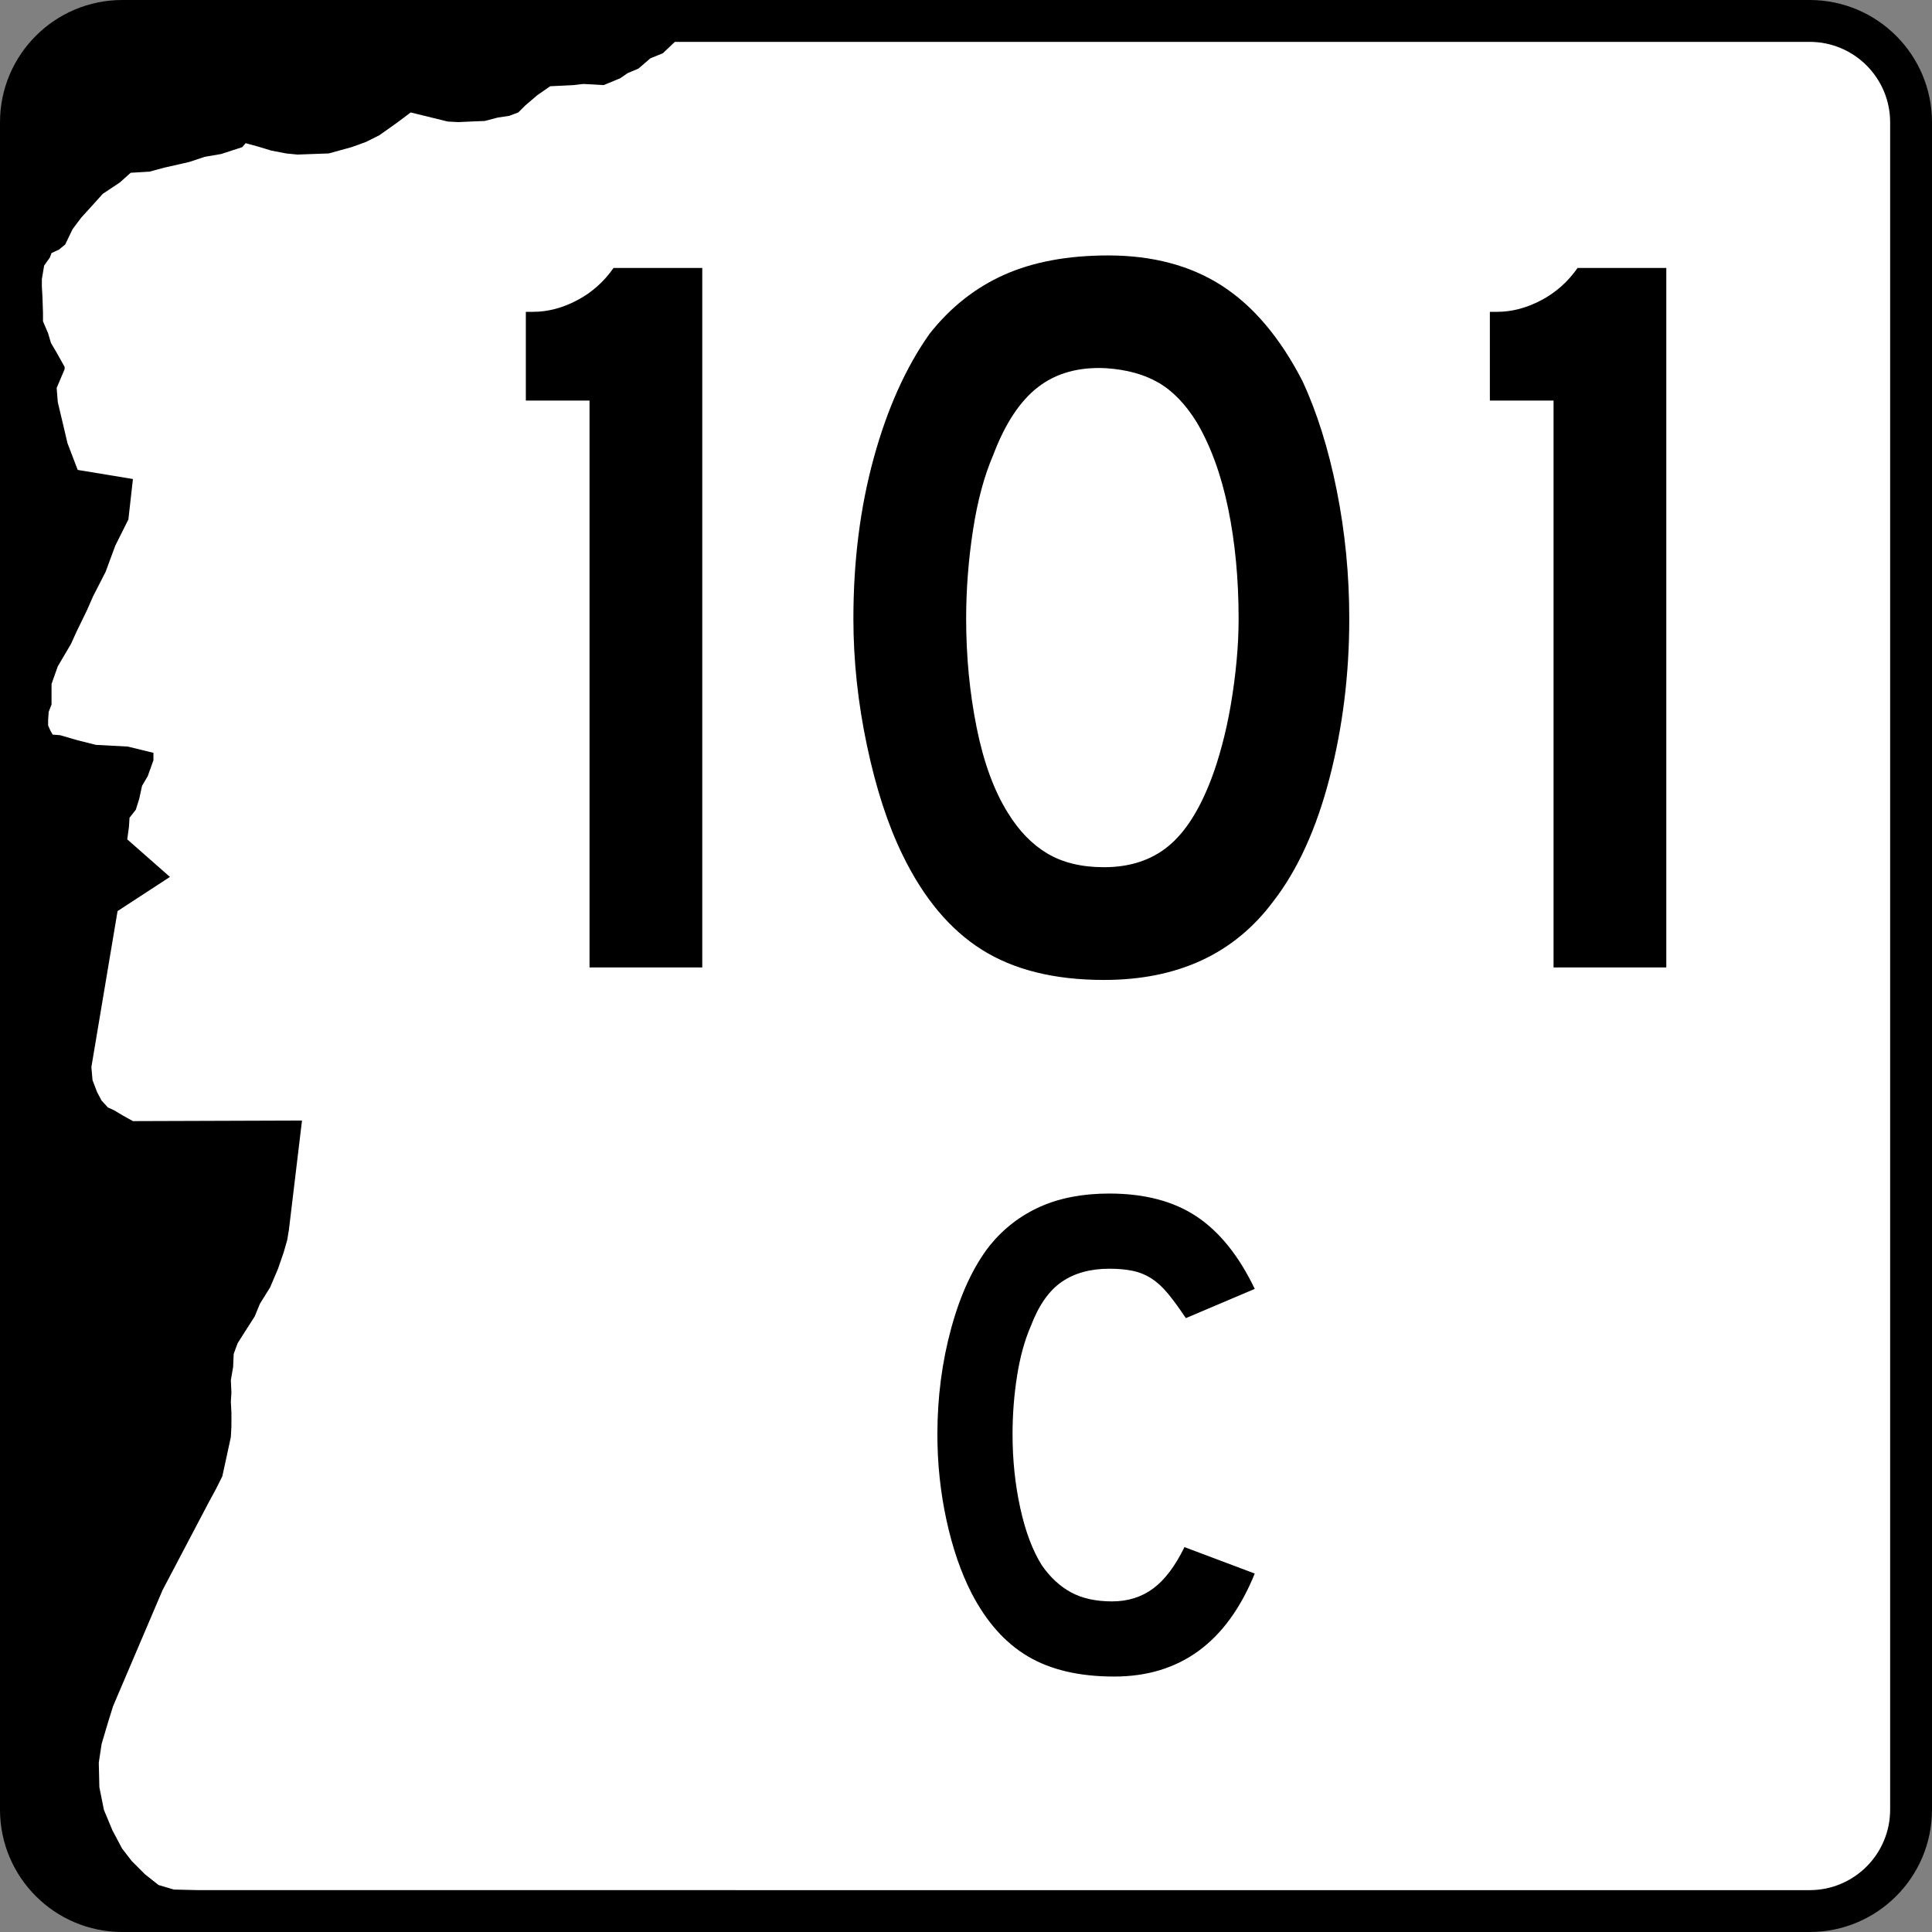
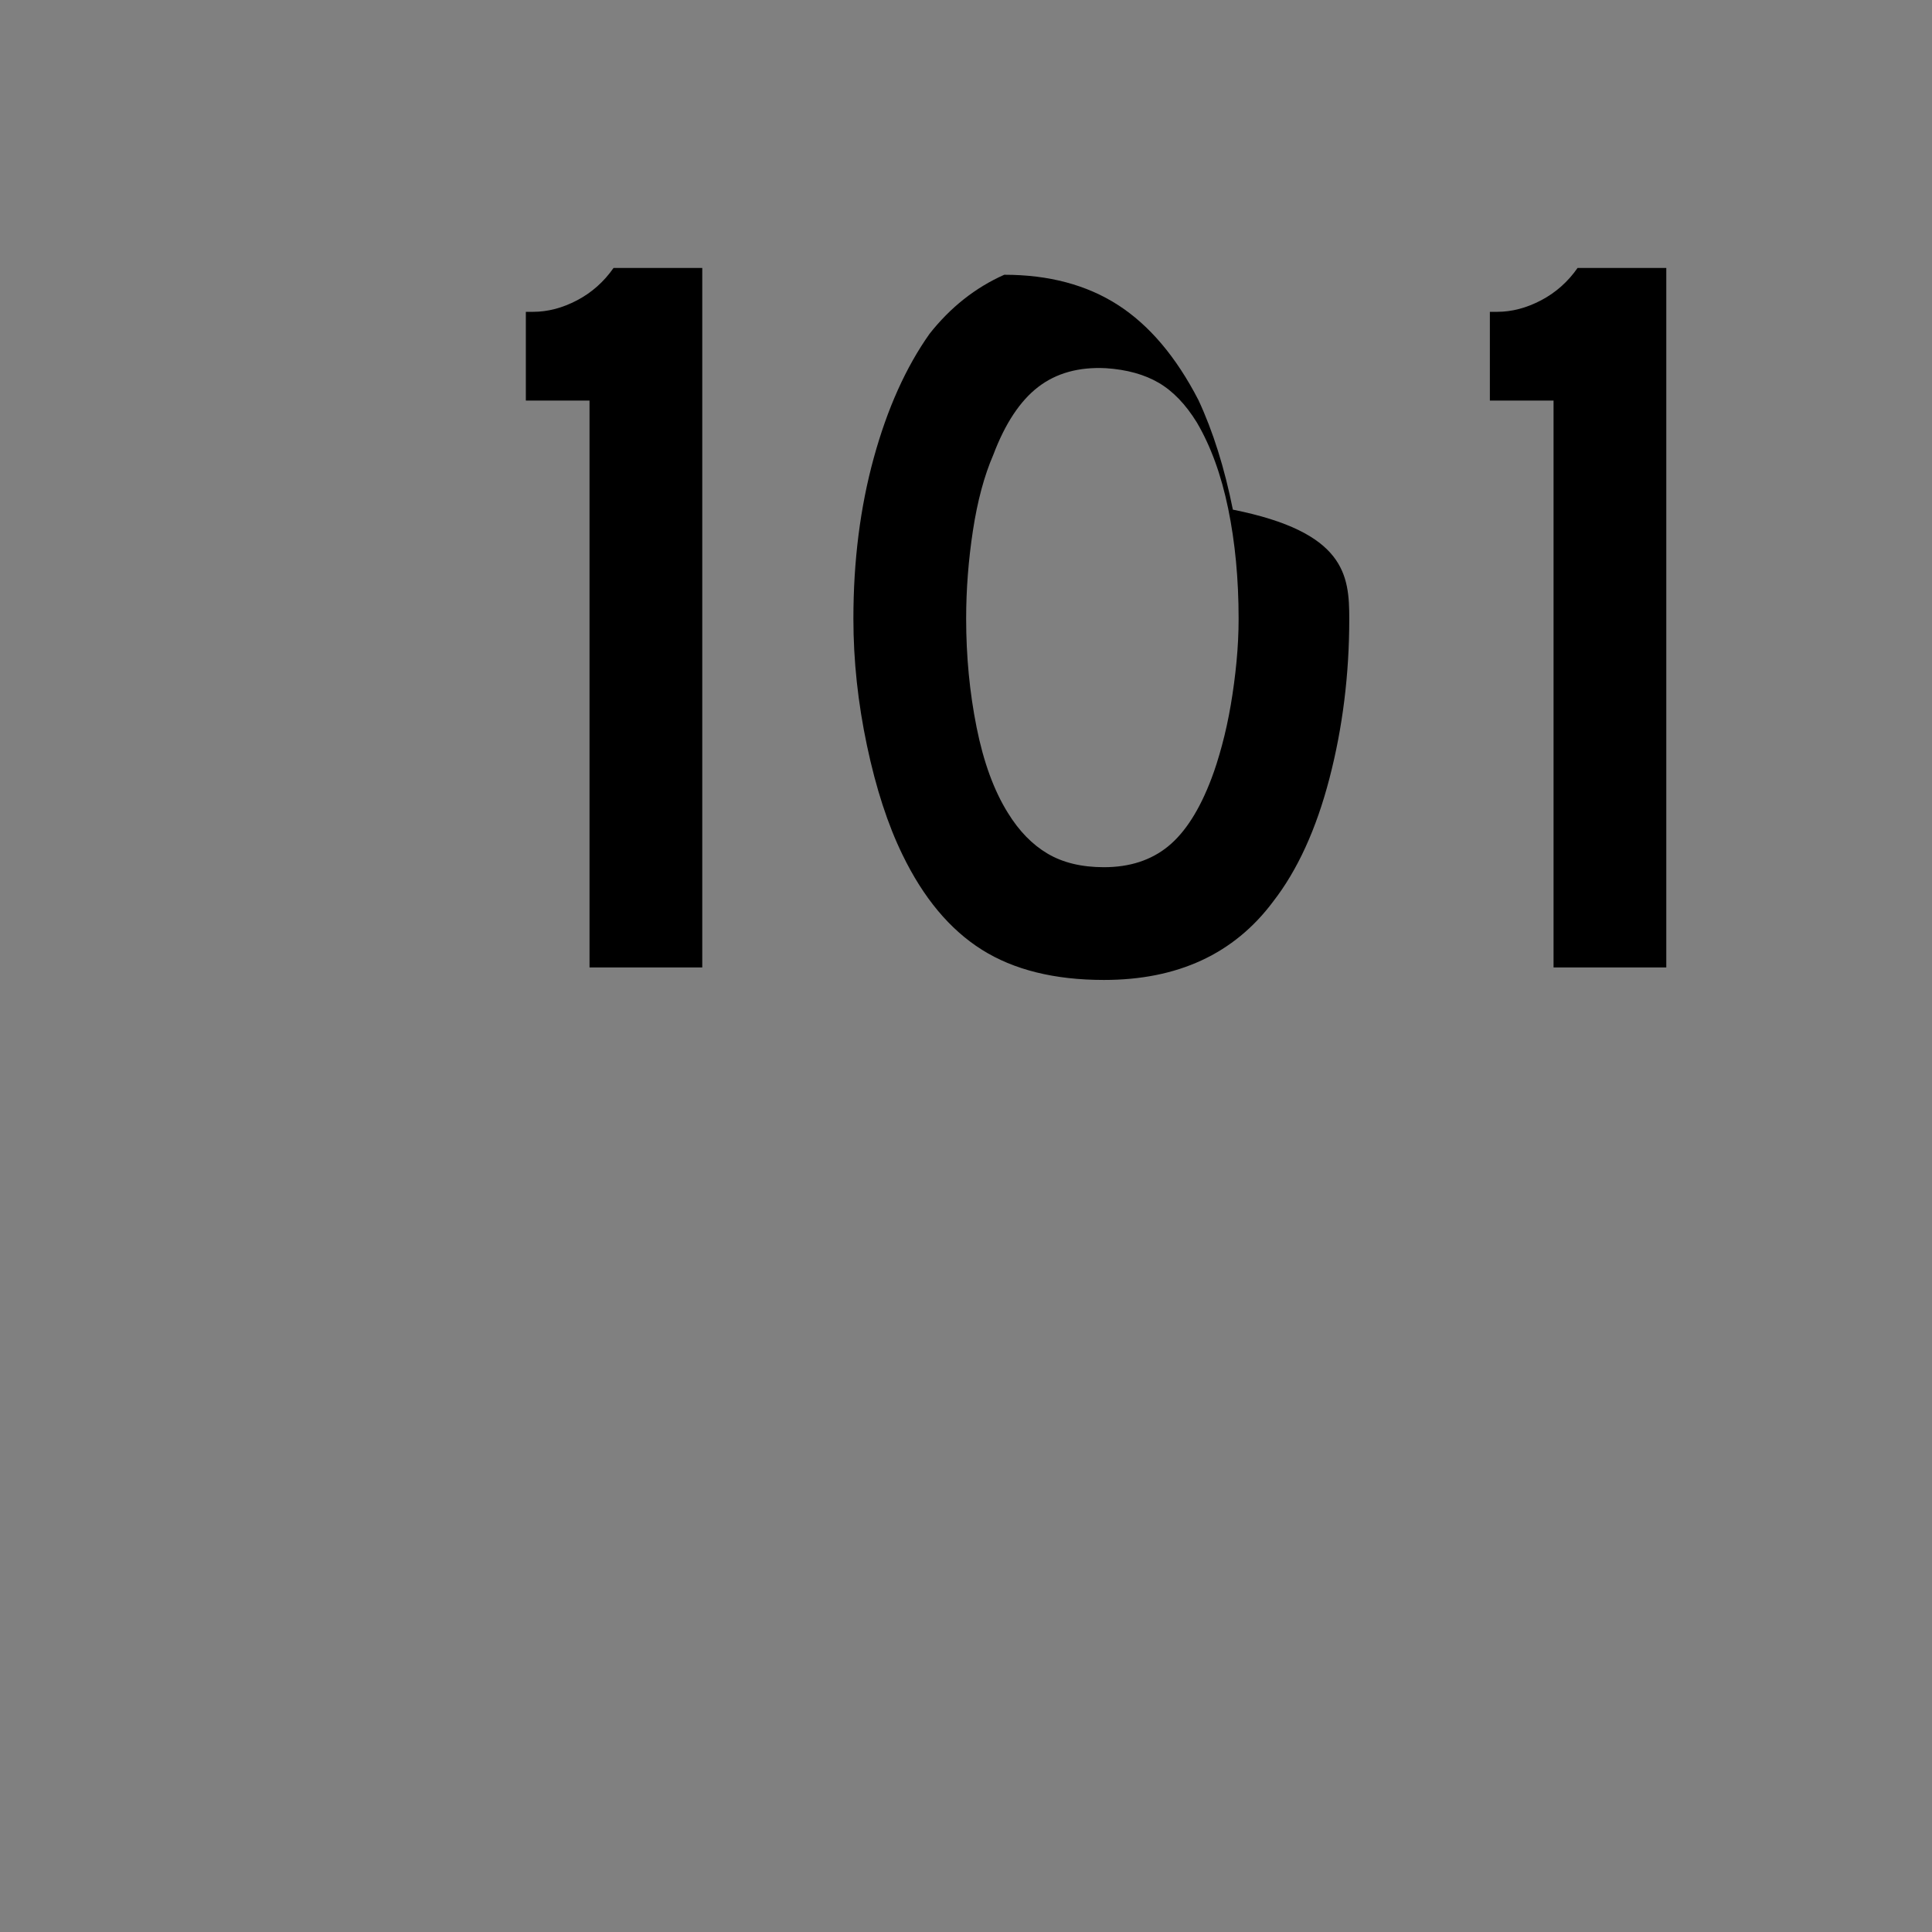
<svg xmlns="http://www.w3.org/2000/svg" version="1.1" id="Layer_1" width="600" height="600" viewBox="0 0 600 600" overflow="visible" enable-background="new 0 0 600 600" xml:space="preserve">
  <rect x="0" y="0" width="600" height="600" fill="#808080" stroke="none" />
  <g>
    <g>
-       <path d="M0,38C0,17.013,17.013,0,38,0h524c20.987,0,38,17.013,38,38v524c0,20.987-17.013,38-38,38H38    c-20.987,0-38-17.013-38-38V38L0,38z" />
      <path d="M300,300" />
    </g>
-     <path fill-rule="evenodd" clip-rule="evenodd" fill="#FFFFFF" d="M61.791,587l-7.778-0.178l-4.772-1.414   l-4.243-3.357l-4.066-4.066l-3.006-3.889L34.922,568.438l-2.651-6.363l-1.415-7.072   l-0.177-7.601l0.883-5.833l1.946-6.54l1.591-5.129l15.379-36.062l14.319-27.225   l2.297-4.241l1.946-3.889l1.237-5.657l1.415-6.541l0.177-3.36v-4.241   l-0.177-3.359l0.177-2.829l-0.177-3.89l0.706-4.065l0.177-4.066l1.237-3.357   l2.475-3.89l2.829-4.42l1.592-3.889l3.183-5.127l2.475-5.834l1.766-5.127   l1.06-3.711l0.531-3.182l4.066-33.942l-52.503,0.177l-3.183-1.766l-2.651-1.592   l-1.943-0.886l-1.946-2.12l-1.415-2.652l-1.414-3.711l-0.354-4.066l8.132-48.437   l16.264-10.607l-13.258-11.667l0.531-3.891l0.175-2.827l1.946-2.475l1.06-3.36   l0.885-4.066l1.767-3.006l1.769-4.949v-2.298l-7.955-1.946l-9.901-0.529   l-5.655-1.414l-5.48-1.592l-2.3-0.177l-0.706-1.237l-0.708-1.591v-1.766   l0.177-2.475l0.885-2.3V212.406l1.943-5.48l4.066-6.895l1.769-3.889   l3.18-6.541l1.946-4.418l3.889-7.601l3.003-8.132l4.068-8.132l1.412-12.552   l-17.147-2.827l-3.181-8.309l-1.414-6.012l-1.592-6.718l-0.354-4.417l2.475-5.835   v-0.706l-2.475-4.42l-1.766-3.006l-0.886-3.003l-1.592-3.714v-2.652l-0.174-5.126   L13,89.016v-2.3l0.706-4.24l1.769-2.478l0.529-1.412l2.3-1.063l1.943-1.589   l2.297-4.774l2.652-3.535l3.538-3.889l3.18-3.537l5.304-3.535l3.36-3.006   l5.833-0.352l4.597-1.237l7.778-1.769l4.772-1.592l5.126-0.883l6.541-2.123   l1.062-1.237l3.889,1.063l4.066,1.237l4.595,0.883l3.535,0.354l9.724-0.354   l7.072-1.946l4.417-1.589l4.243-2.123l5.481-3.889l4.243-3.181l11.49,2.826   l3.357,0.177l3.715-0.177l4.417-0.175l4.066-1.062l3.538-0.529l2.826-1.06   l2.123-2.123l3.712-3.181l4.066-2.829l7.247-0.354l3.006-0.354l3.534,0.177   l2.829,0.177l5.126-2.121l2.3-1.591l3.358-1.415l3.712-3.183l3.889-1.589   L209.578,13H562c13.808,0,25,11.193,25,25v524c0,13.807-11.192,25-25,25H61.791z" />
  </g>
  <g>
    <path fill-rule="evenodd" clip-rule="evenodd" d="M183.081,300.443V124.398h-19.777V96.841h2.27   c4.539,0,9.078-1.189,13.617-3.566c4.539-2.378,8.321-5.728,11.347-10.051h27.558   v217.22H183.081z" />
-     <path fill-rule="evenodd" clip-rule="evenodd" d="M419.028,192.157   c0,17.292-2.054,33.826-6.16,49.604s-9.942,28.53-17.507,38.256   c-12.104,16.21-29.611,24.316-52.521,24.316c-15.346,0-27.99-3.135-37.933-9.403   s-18.155-16.102-24.64-29.502c-4.539-9.294-8.213-20.587-11.023-33.88   c-2.81-13.292-4.214-26.423-4.214-39.392c0-17.939,2.107-34.582,6.322-49.928   c4.215-15.346,9.997-28.206,17.345-38.581c6.484-8.213,14.211-14.319,23.181-18.318   s19.723-5.998,32.259-5.998c13.832,0,25.612,3.134,35.338,9.402   c9.727,6.268,18.048,16.103,24.965,29.503   c4.538,9.726,8.104,21.073,10.698,34.042   C417.731,165.248,419.028,178.541,419.028,192.157z M384.662,192.157   c0-12.319-1.08-23.721-3.242-34.204c-2.161-10.483-5.403-19.398-9.726-26.747   c-3.458-5.62-7.403-9.726-11.834-12.32s-9.889-4.106-16.372-4.539   c-8.43-0.432-15.454,1.513-21.074,5.836c-5.619,4.323-10.266,11.347-13.94,21.073   c-2.81,6.484-4.917,14.319-6.322,23.505c-1.405,9.186-2.107,18.318-2.107,27.396   c0,11.672,1.081,22.911,3.242,33.718s5.403,19.669,9.727,26.585   c3.458,5.62,7.564,9.834,12.319,12.645c4.756,2.81,10.591,4.214,17.508,4.214   c7.997,0,14.643-2.162,19.938-6.484c5.296-4.323,9.78-11.348,13.454-21.074   c1.081-2.81,2.162-6.214,3.242-10.212c1.081-3.999,2-8.213,2.756-12.644   c0.757-4.431,1.352-8.916,1.783-13.455   C384.446,200.911,384.662,196.48,384.662,192.157z" />
+     <path fill-rule="evenodd" clip-rule="evenodd" d="M419.028,192.157   c0,17.292-2.054,33.826-6.16,49.604s-9.942,28.53-17.507,38.256   c-12.104,16.21-29.611,24.316-52.521,24.316c-15.346,0-27.99-3.135-37.933-9.403   s-18.155-16.102-24.64-29.502c-4.539-9.294-8.213-20.587-11.023-33.88   c-2.81-13.292-4.214-26.423-4.214-39.392c0-17.939,2.107-34.582,6.322-49.928   c4.215-15.346,9.997-28.206,17.345-38.581c6.484-8.213,14.211-14.319,23.181-18.318   c13.832,0,25.612,3.134,35.338,9.402   c9.727,6.268,18.048,16.103,24.965,29.503   c4.538,9.726,8.104,21.073,10.698,34.042   C417.731,165.248,419.028,178.541,419.028,192.157z M384.662,192.157   c0-12.319-1.08-23.721-3.242-34.204c-2.161-10.483-5.403-19.398-9.726-26.747   c-3.458-5.62-7.403-9.726-11.834-12.32s-9.889-4.106-16.372-4.539   c-8.43-0.432-15.454,1.513-21.074,5.836c-5.619,4.323-10.266,11.347-13.94,21.073   c-2.81,6.484-4.917,14.319-6.322,23.505c-1.405,9.186-2.107,18.318-2.107,27.396   c0,11.672,1.081,22.911,3.242,33.718s5.403,19.669,9.727,26.585   c3.458,5.62,7.564,9.834,12.319,12.645c4.756,2.81,10.591,4.214,17.508,4.214   c7.997,0,14.643-2.162,19.938-6.484c5.296-4.323,9.78-11.348,13.454-21.074   c1.081-2.81,2.162-6.214,3.242-10.212c1.081-3.999,2-8.213,2.756-12.644   c0.757-4.431,1.352-8.916,1.783-13.455   C384.446,200.911,384.662,196.48,384.662,192.157z" />
    <path fill-rule="evenodd" clip-rule="evenodd" d="M482.469,300.443V124.398h-19.776V96.841h2.27   c4.539,0,9.078-1.189,13.617-3.566c4.538-2.378,8.321-5.728,11.347-10.051h27.558   v217.22H482.469z" />
  </g>
-   <path fill-rule="evenodd" clip-rule="evenodd" d="M389.674,488.678  c-8.646,21.326-23.199,31.988-43.66,31.988c-10.807,0-19.74-2.089-26.801-6.268  c-7.061-4.178-12.896-10.734-17.508-19.668c-3.314-6.484-5.908-14.049-7.781-22.695  c-1.874-8.645-2.81-17.507-2.81-26.584c0-11.528,1.441-22.551,4.323-33.07  c2.882-10.518,6.844-19.02,11.888-25.504c4.322-5.331,9.546-9.366,15.67-12.104  c6.124-2.738,13.292-4.107,21.506-4.107c10.95,0,19.992,2.378,27.125,7.133  c7.133,4.756,13.148,12.248,18.048,22.479l-21.398,9.078  c-2.017-3.025-3.854-5.548-5.511-7.564c-1.657-2.018-3.387-3.603-5.188-4.756  c-1.802-1.152-3.747-1.945-5.836-2.377c-2.089-0.433-4.503-0.648-7.24-0.648  c-5.908,0-10.843,1.369-14.806,4.106s-7.169,7.349-9.618,13.833  c-1.873,4.322-3.278,9.438-4.215,15.346s-1.405,11.959-1.405,18.156  c0,7.924,0.793,15.525,2.378,22.802s3.818,13.221,6.7,17.831  c2.594,3.747,5.619,6.557,9.078,8.43c3.458,1.873,7.709,2.811,12.752,2.811  c4.899,0,9.149-1.334,12.752-3.999c3.603-2.666,6.845-6.952,9.727-12.86  L389.674,488.678z" />
</svg>